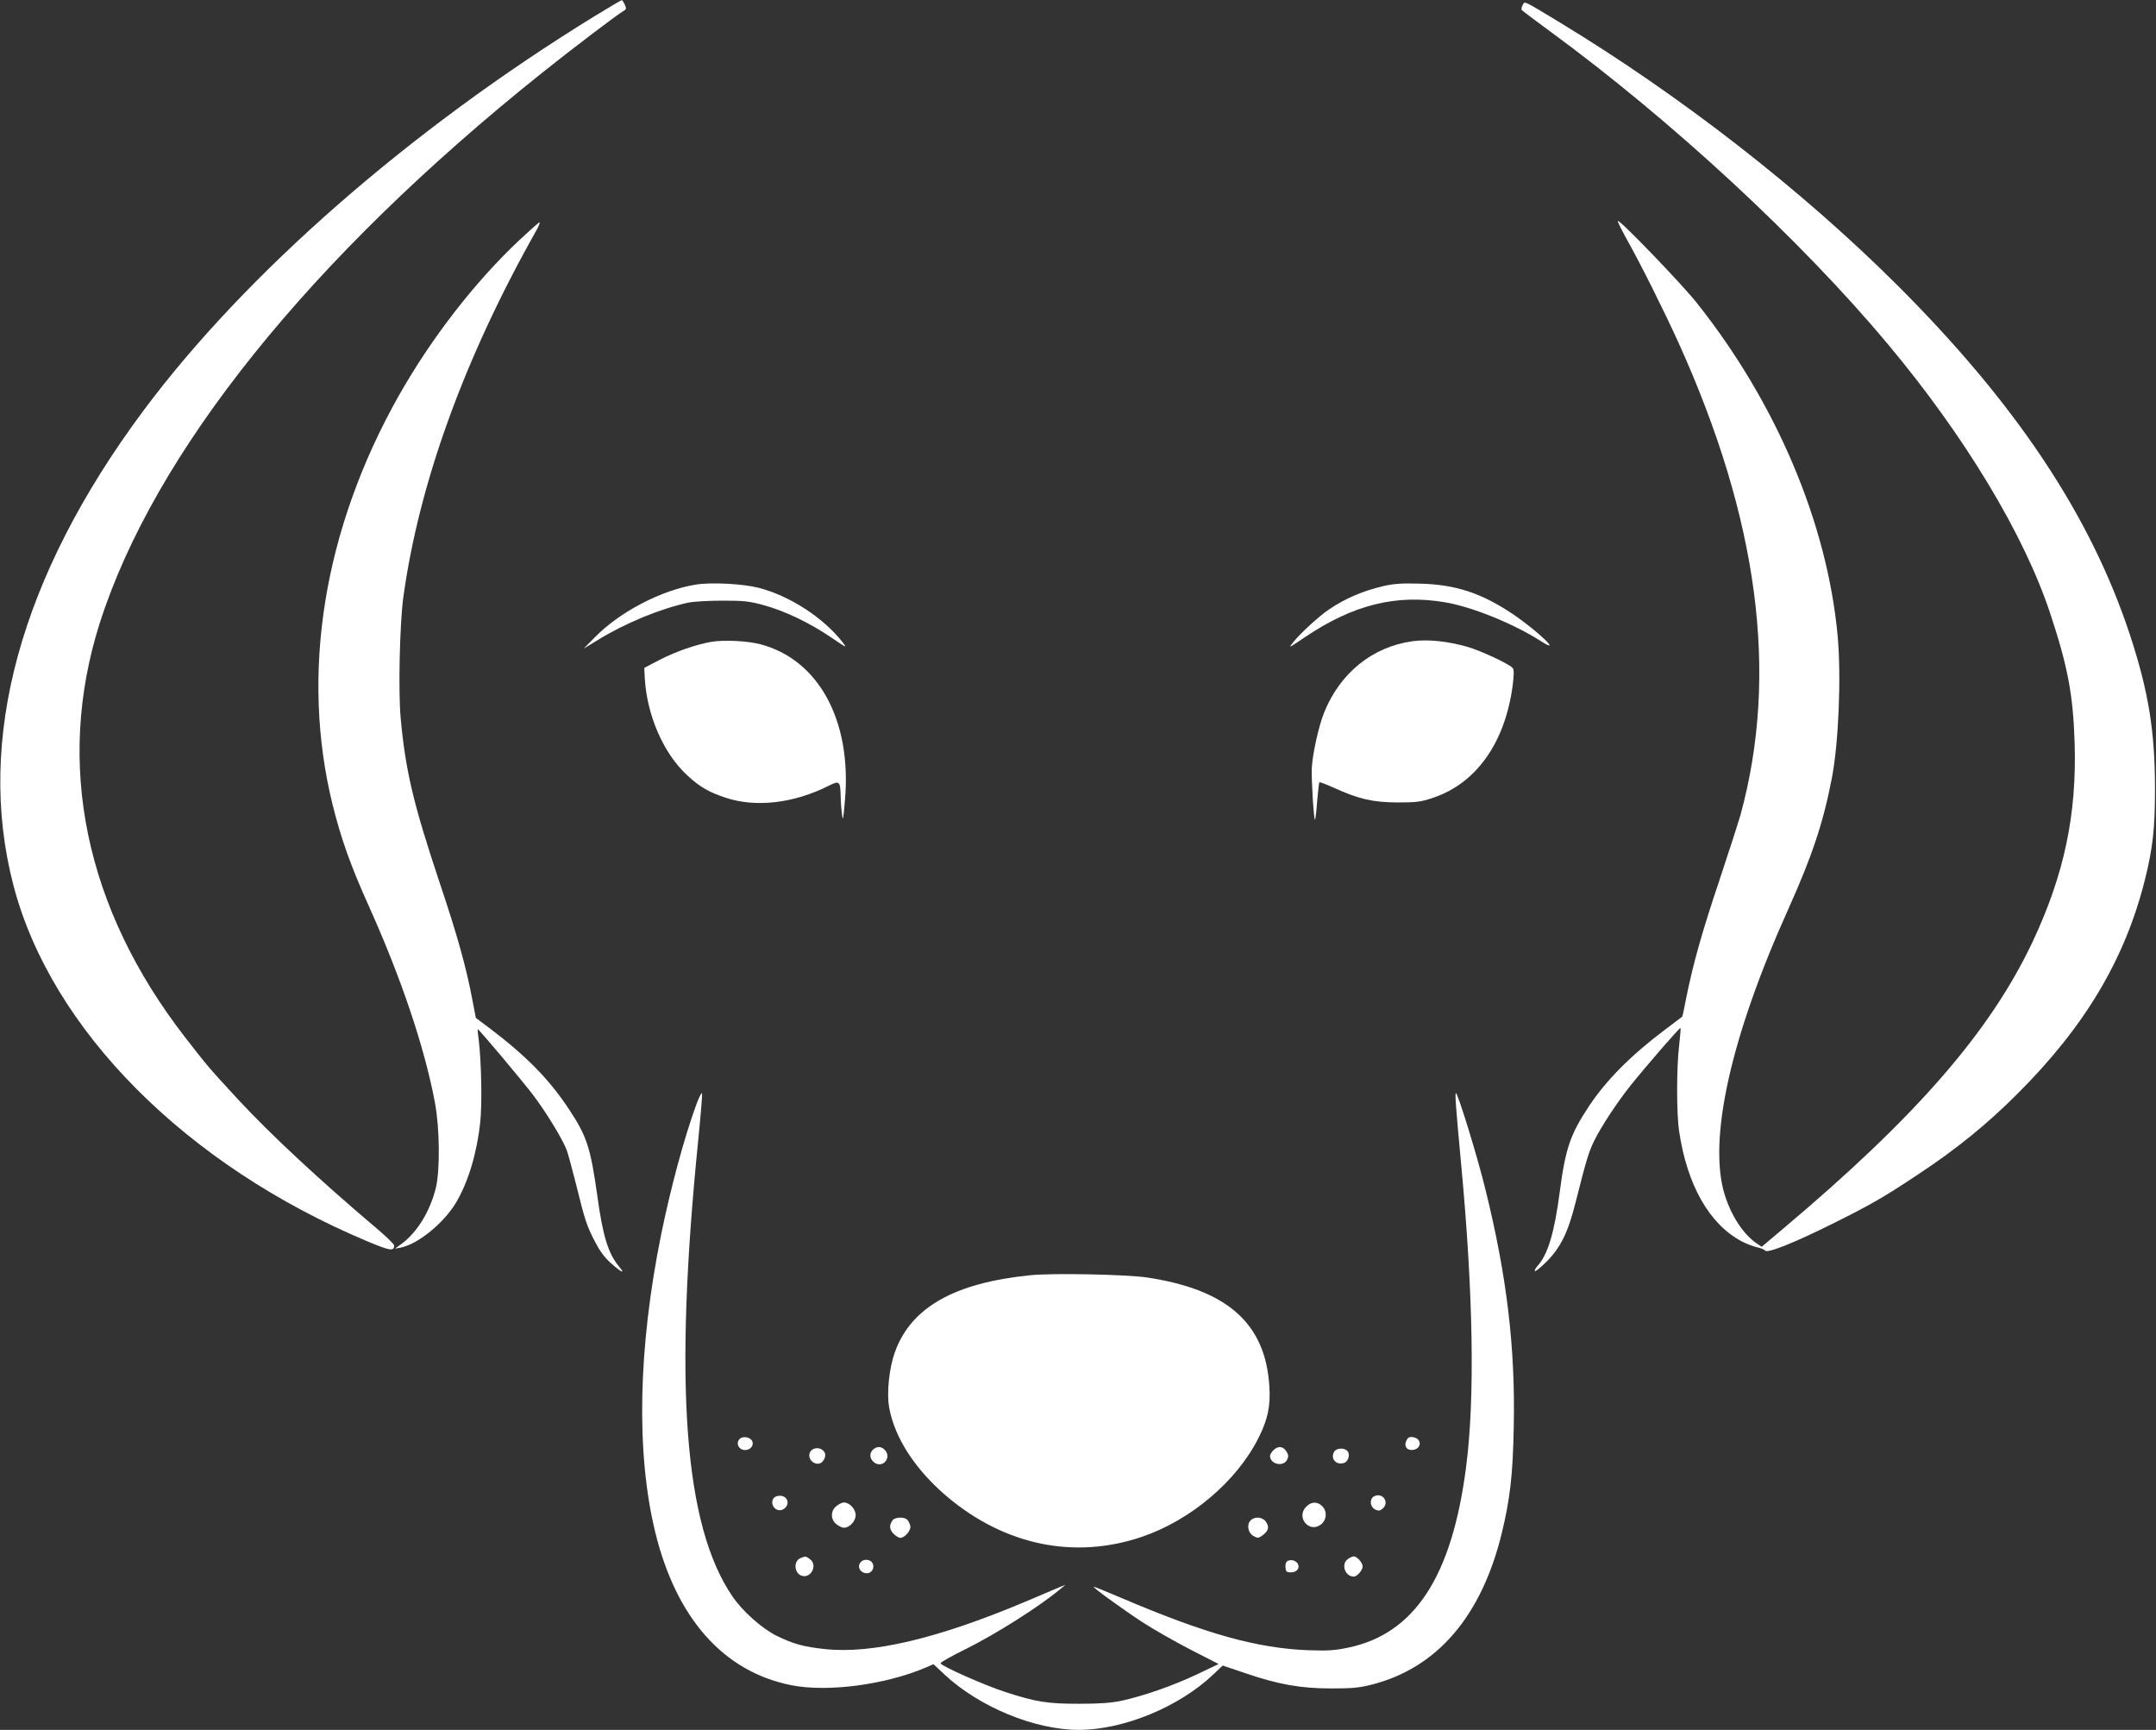
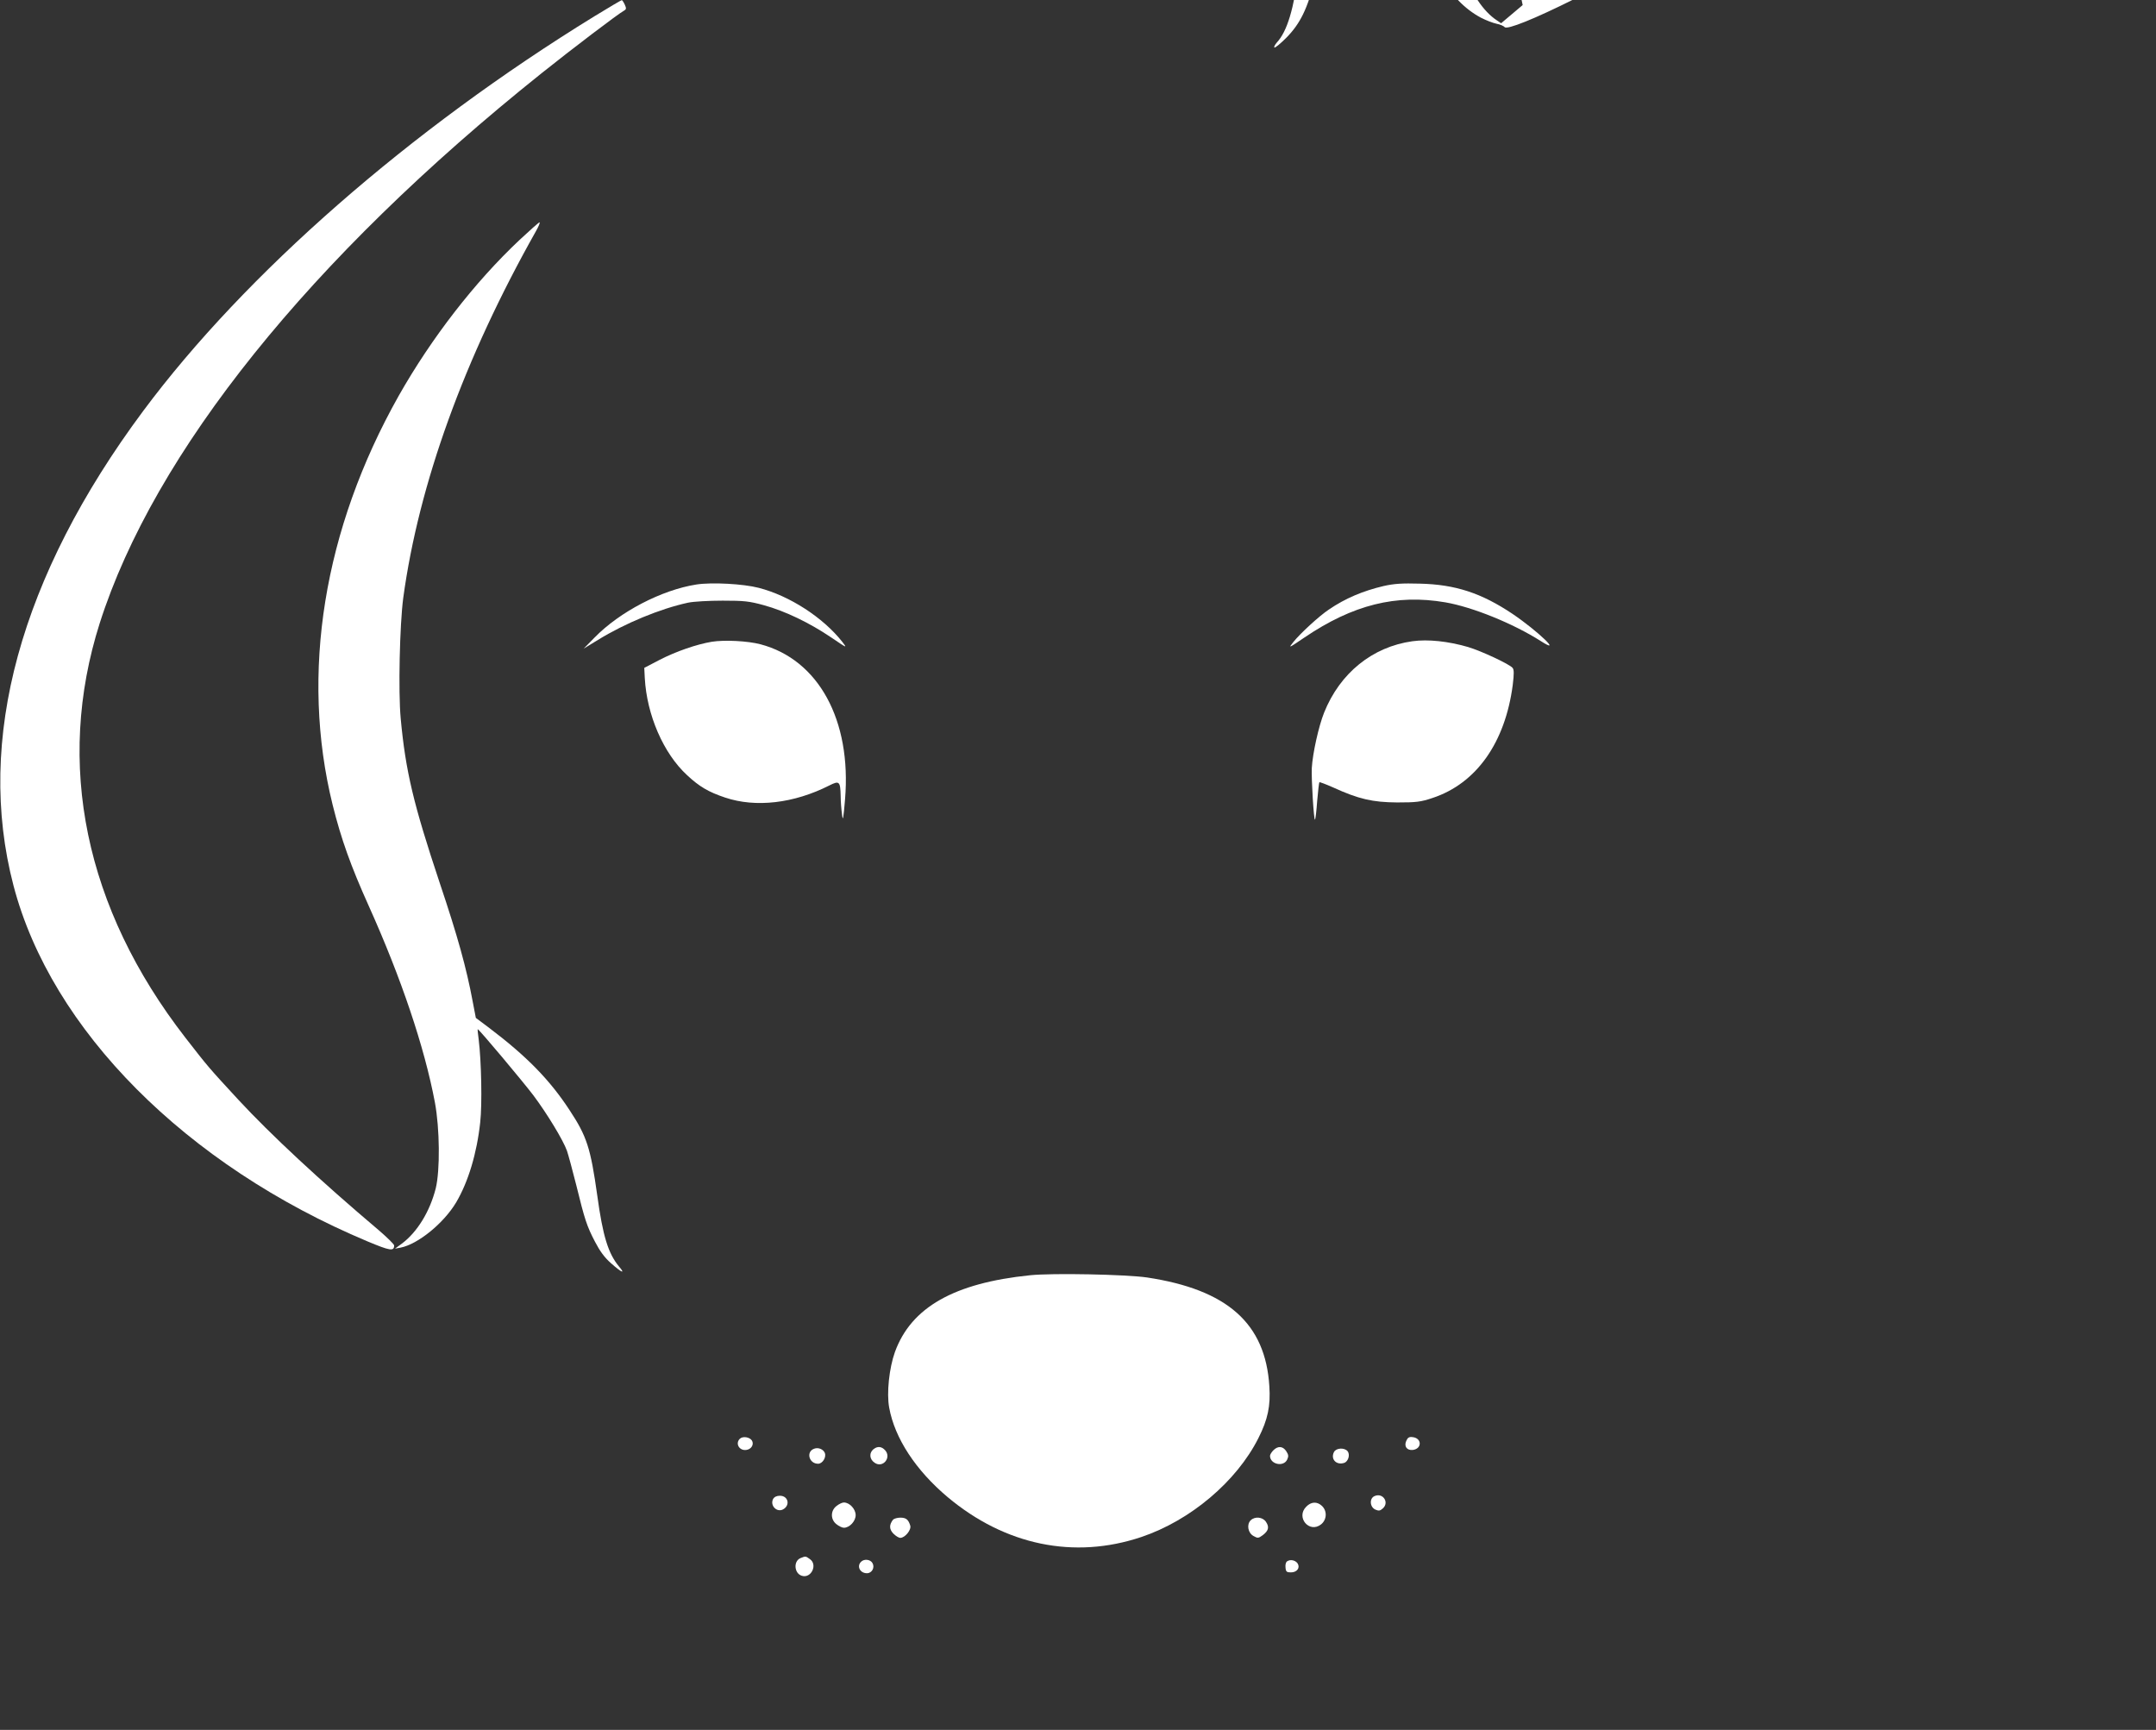
<svg xmlns="http://www.w3.org/2000/svg" version="1.0" width="1280pt" height="1027pt" viewBox="0 0 1280 1027" preserveAspectRatio="xMidYMid meet">
  <rect x="0" y="0" width="1280" height="1027" fill="#333333" stroke="none" />
  <g transform="translate(0,1027) scale(0.1,-0.1)" fill="#ffffff" stroke="none">
    <path d="M3530 10174 c-1095 -673 -2073 -1528 -2680 -2344 -731 -983 -996 -1953 -770 -2817 224 -857 1024 -1661 2102 -2113 134 -56 158 -60 158 -24 0 7 -42 48 -92 91 -349 295 -642 568 -832 773 -178 193 -179 194 -315 369 -597 769 -774 1627 -509 2461 323 1013 1249 2167 2623 3265 180 144 455 353 490 372 14 8 14 14 4 36 -7 15 -15 27 -18 26 -3 0 -76 -43 -161 -95z" />
-     <path d="M9040 10240 c-6 -11 -9 -24 -6 -29 3 -4 78 -61 167 -126 721 -528 1488 -1237 2006 -1857 459 -548 812 -1135 966 -1603 104 -314 135 -482 144 -766 13 -425 -62 -781 -249 -1179 -252 -534 -690 -1038 -1481 -1704 l-128 -108 -25 17 c-81 53 -154 163 -194 290 -102 326 35 940 378 1700 140 312 206 509 257 772 41 211 57 604 35 848 -62 670 -365 1385 -838 1979 -91 114 -457 494 -467 484 -3 -3 23 -54 56 -114 84 -150 214 -411 304 -608 475 -1050 596 -1968 369 -2801 -14 -49 -72 -229 -129 -400 -102 -304 -153 -486 -195 -694 -11 -58 -21 -106 -23 -107 -1 -1 -47 -35 -102 -77 -201 -151 -348 -299 -450 -452 -112 -169 -141 -252 -175 -512 -32 -243 -71 -373 -133 -440 -11 -13 -18 -26 -14 -29 3 -4 35 22 70 57 83 84 127 173 172 354 63 250 78 299 111 365 41 83 133 223 214 325 89 111 292 346 297 342 2 -2 -2 -49 -8 -103 -16 -131 -16 -408 0 -511 47 -318 179 -550 370 -652 31 -16 73 -32 93 -36 21 -4 42 -13 48 -20 14 -17 178 49 412 166 220 110 293 152 493 285 229 151 410 298 591 479 403 402 640 800 759 1275 46 186 59 300 59 535 0 345 -38 579 -150 920 -234 707 -676 1370 -1383 2075 -567 565 -1285 1123 -2001 1557 -223 135 -207 127 -220 103z" />
+     <path d="M9040 10240 l-128 -108 -25 17 c-81 53 -154 163 -194 290 -102 326 35 940 378 1700 140 312 206 509 257 772 41 211 57 604 35 848 -62 670 -365 1385 -838 1979 -91 114 -457 494 -467 484 -3 -3 23 -54 56 -114 84 -150 214 -411 304 -608 475 -1050 596 -1968 369 -2801 -14 -49 -72 -229 -129 -400 -102 -304 -153 -486 -195 -694 -11 -58 -21 -106 -23 -107 -1 -1 -47 -35 -102 -77 -201 -151 -348 -299 -450 -452 -112 -169 -141 -252 -175 -512 -32 -243 -71 -373 -133 -440 -11 -13 -18 -26 -14 -29 3 -4 35 22 70 57 83 84 127 173 172 354 63 250 78 299 111 365 41 83 133 223 214 325 89 111 292 346 297 342 2 -2 -2 -49 -8 -103 -16 -131 -16 -408 0 -511 47 -318 179 -550 370 -652 31 -16 73 -32 93 -36 21 -4 42 -13 48 -20 14 -17 178 49 412 166 220 110 293 152 493 285 229 151 410 298 591 479 403 402 640 800 759 1275 46 186 59 300 59 535 0 345 -38 579 -150 920 -234 707 -676 1370 -1383 2075 -567 565 -1285 1123 -2001 1557 -223 135 -207 127 -220 103z" />
    <path d="M3085 8846 c-266 -250 -524 -583 -718 -926 -446 -792 -585 -1649 -392 -2429 51 -204 107 -361 215 -601 192 -427 330 -836 392 -1165 29 -156 31 -403 5 -510 -35 -138 -110 -260 -201 -328 l-41 -30 33 6 c103 20 257 145 331 270 71 121 122 289 142 474 12 108 7 360 -9 491 -5 34 -7 62 -6 62 8 0 266 -308 330 -392 83 -111 177 -266 200 -330 8 -24 33 -115 55 -203 51 -208 63 -244 112 -338 28 -54 56 -93 95 -127 63 -56 87 -66 47 -19 -64 77 -96 180 -129 421 -40 284 -62 352 -165 508 -117 179 -254 319 -476 487 l-80 60 -19 99 c-37 198 -89 386 -196 704 -155 465 -202 661 -231 974 -15 160 -6 556 15 716 92 676 362 1422 787 2176 17 30 27 54 22 54 -4 0 -57 -47 -118 -104z" />
    <path d="M4135 6800 c-206 -32 -456 -162 -605 -315 l-65 -66 85 52 c161 99 369 185 535 221 33 7 125 12 205 12 128 0 157 -3 245 -27 127 -35 272 -105 399 -191 96 -65 97 -66 67 -27 -115 146 -314 274 -496 321 -92 24 -279 34 -370 20z" />
    <path d="M8215 6791 c-123 -29 -228 -73 -326 -140 -57 -38 -169 -141 -210 -192 -31 -39 -31 -39 65 26 288 195 545 259 837 209 162 -28 403 -126 565 -229 137 -88 -16 59 -167 161 -184 123 -338 174 -549 179 -106 3 -152 0 -215 -14z" />
    <path d="M4226 6460 c-90 -15 -212 -57 -311 -108 l-90 -47 3 -60 c12 -220 111 -448 251 -577 73 -68 127 -100 226 -133 181 -61 408 -35 619 72 59 30 65 24 67 -62 0 -33 4 -82 8 -110 5 -43 8 -31 18 90 39 470 -158 829 -502 920 -76 20 -213 27 -289 15z" />
    <path d="M8385 6463 c-237 -33 -430 -189 -524 -424 -32 -80 -68 -241 -73 -329 -3 -65 12 -313 19 -306 3 2 9 53 13 111 5 59 11 109 13 111 2 2 39 -12 82 -31 151 -69 234 -88 380 -89 114 0 140 3 211 27 259 86 430 328 475 670 8 67 8 91 -1 102 -18 22 -187 101 -265 124 -118 34 -237 47 -330 34z" />
-     <path d="M4133 3710 c-72 -198 -150 -488 -207 -765 -138 -679 -151 -1303 -35 -1775 125 -508 404 -823 803 -904 216 -44 560 1 802 104 l46 20 64 -60 c207 -194 537 -330 799 -330 264 0 595 136 797 328 l57 54 133 -45 c199 -68 331 -91 513 -91 123 0 166 4 240 23 387 99 649 404 770 895 50 205 67 350 72 635 10 470 -41 896 -168 1409 -47 194 -164 572 -175 572 -7 0 -2 -69 31 -425 72 -768 82 -1389 29 -1795 -84 -651 -306 -990 -701 -1072 -82 -17 -121 -19 -238 -15 -302 12 -604 96 -1102 308 -89 38 -165 69 -170 69 -12 0 161 -126 287 -209 63 -41 192 -115 285 -163 l170 -87 -130 -62 c-142 -67 -314 -127 -446 -156 -63 -13 -127 -18 -254 -18 -190 0 -255 11 -440 71 -120 39 -377 153 -381 169 -1 6 63 42 144 82 179 88 446 257 567 359 l30 25 -35 -14 c-19 -8 -111 -47 -205 -87 -518 -218 -909 -311 -1190 -280 -123 13 -185 30 -283 78 -86 42 -204 146 -264 235 -287 422 -349 1257 -202 2715 14 140 24 261 22 270 -2 10 -18 -21 -35 -68z" />
    <path d="M6115 2699 c-451 -46 -706 -191 -802 -456 -34 -95 -50 -244 -34 -330 33 -182 158 -372 347 -531 341 -286 751 -371 1150 -237 291 98 565 329 695 587 56 111 73 191 65 308 -23 373 -249 574 -727 646 -125 18 -561 27 -694 13z" />
    <path d="M4392 1728 c-28 -28 -3 -72 39 -66 30 4 47 33 33 56 -14 21 -55 27 -72 10z" />
    <path d="M8349 1716 c-15 -33 4 -58 39 -54 55 7 54 70 -1 76 -21 3 -30 -3 -38 -22z" />
    <path d="M4833 1669 c-49 -18 -30 -89 24 -89 26 0 50 38 40 64 -9 22 -39 35 -64 25z" />
    <path d="M5188 1668 c-30 -23 -27 -62 6 -83 48 -32 100 32 61 75 -21 23 -44 25 -67 8z" />
    <path d="M7560 1660 c-11 -11 -20 -26 -20 -33 0 -51 81 -68 102 -22 9 19 8 29 -6 50 -20 30 -49 32 -76 5z" />
    <path d="M7920 1650 c-22 -42 13 -80 60 -65 25 8 37 50 20 70 -19 22 -67 19 -80 -5z" />
    <path d="M8163 1389 c-34 -12 -32 -65 2 -81 21 -9 28 -8 45 7 39 35 1 93 -47 74z" />
    <path d="M4590 1371 c-20 -38 21 -82 59 -62 44 24 31 81 -19 81 -19 0 -33 -7 -40 -19z" />
    <path d="M4966 1329 c-36 -28 -36 -80 0 -108 15 -12 34 -21 44 -21 34 0 70 39 70 75 0 36 -36 75 -70 75 -10 0 -29 -9 -44 -21z" />
    <path d="M7755 1325 c-63 -63 18 -160 88 -105 35 28 37 80 5 110 -29 27 -64 25 -93 -5z" />
    <path d="M5302 1248 c-24 -31 -23 -57 2 -83 14 -14 32 -25 41 -25 28 0 67 48 59 73 -11 36 -25 47 -59 47 -18 0 -37 -6 -43 -12z" />
    <path d="M7425 1244 c-25 -25 -16 -75 17 -93 25 -14 29 -14 55 5 34 26 40 48 19 79 -19 29 -66 34 -91 9z" />
    <path d="M4753 1020 c-44 -18 -38 -91 7 -105 56 -18 96 66 48 99 -25 18 -25 18 -55 6z" />
-     <path d="M8002 1014 c-42 -29 -17 -104 35 -104 20 0 53 38 53 60 0 22 -33 60 -53 60 -7 0 -23 -7 -35 -16z" />
    <path d="M5112 998 c-27 -27 -6 -68 35 -68 29 0 48 33 33 60 -12 22 -49 27 -68 8z" />
    <path d="M7642 1001 c-8 -4 -12 -21 -10 -37 2 -25 7 -29 32 -29 36 0 56 27 40 53 -13 19 -43 26 -62 13z" />
  </g>
</svg>